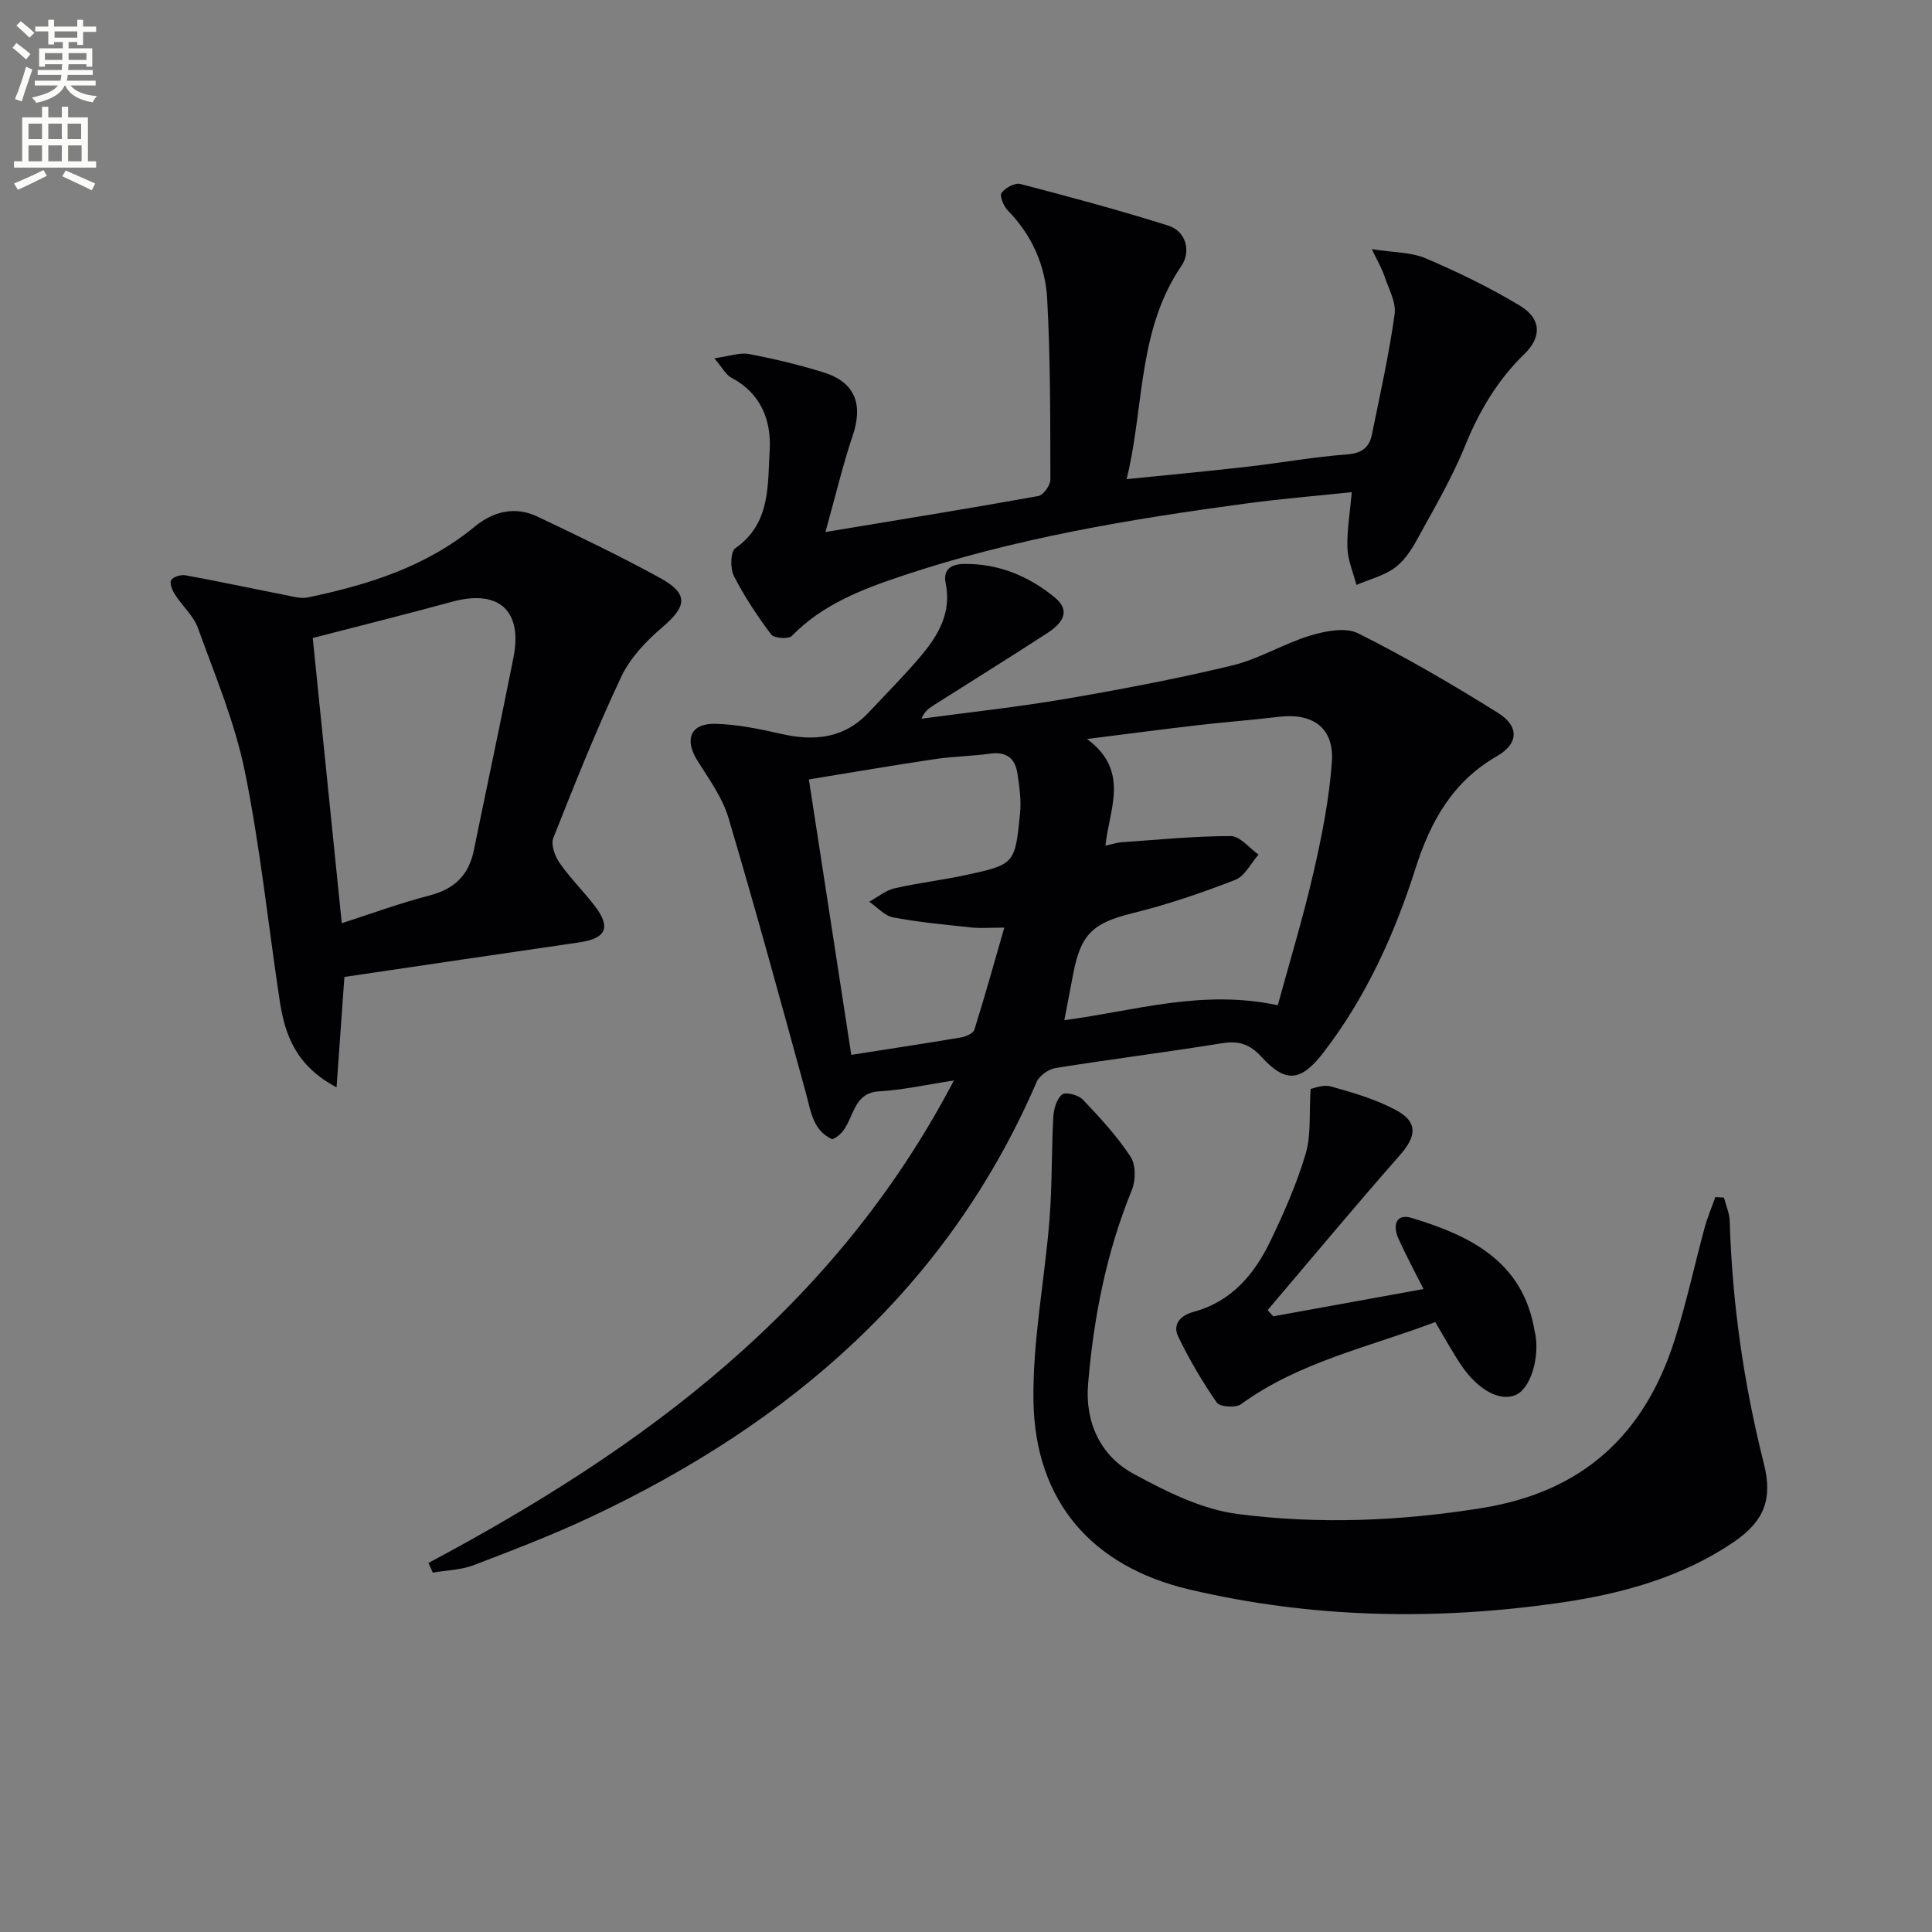
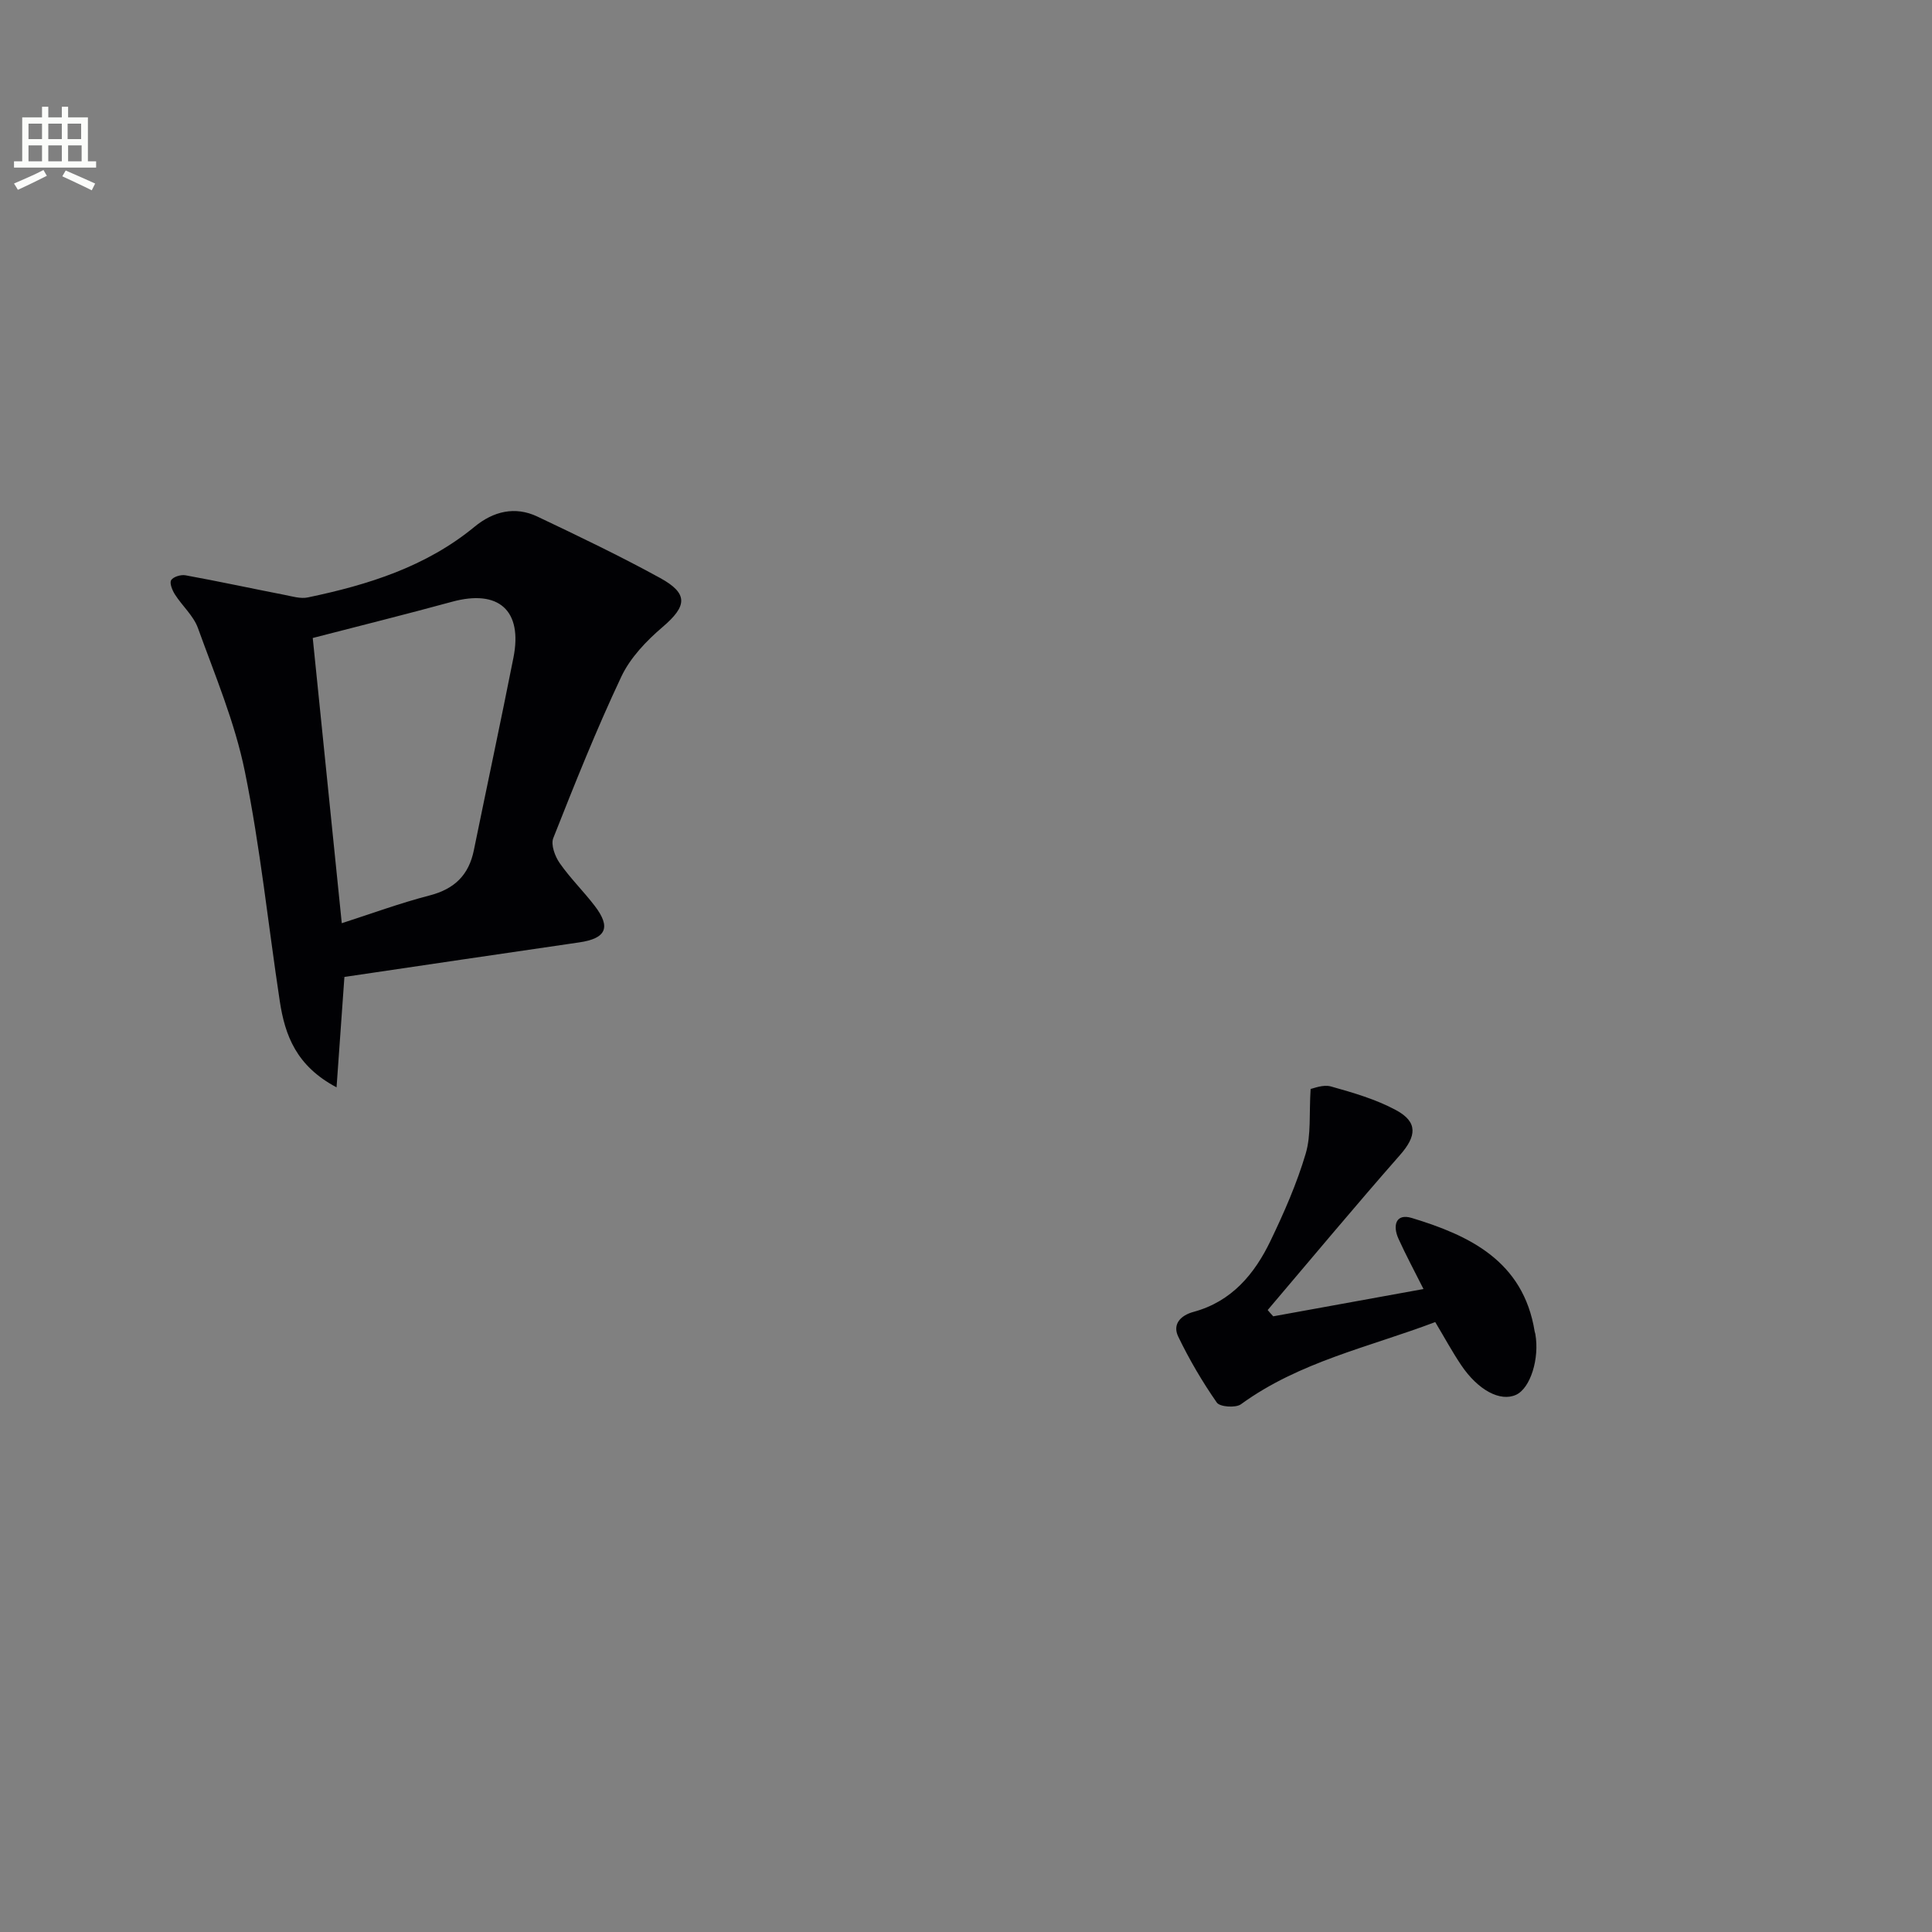
<svg xmlns="http://www.w3.org/2000/svg" enable-background="new 0 0 400 400" viewBox="0 0 400 400">
  <rect x="0" y="0" width="400" height="400" fill="#808080" stroke="none" />
-   <path d="m2.6 9.9.8-1c.9.7 1.9 1.4 2.9 2.3l-.9 1.1c-1.1-1-2-1.8-2.8-2.4zm.5 10.6c.9-2.1 1.6-4.3 2.3-6.7.4.2.8.4 1.3.6-.7 2.1-1.5 4.3-2.2 6.6zm.3-15.2.9-.9c1 .8 2 1.6 2.8 2.4l-1 1c-.9-.9-1.8-1.7-2.7-2.5zm12.6-1.2h1.2v1.4h2.7v1.1h-2.7v2.7h-1.2v-.6h-1.8v1.3h4.9v3.8h-1.2v-.5h-3.7c0 .4-.1.9-.1 1.2h5.1v1h-5.2c0 .5-.1.9-.2 1.2h6v1h-5.2c1.1 1.3 2.9 2 5.5 2.2-.4.4-.7.8-.9 1.3-2.9-.5-4.8-1.6-5.7-3.5h-.1c-.8 1.7-2.7 2.9-5.9 3.6-.2-.4-.6-.8-.9-1.1 2.8-.6 4.6-1.4 5.4-2.5h-4.8v-1h5.3c.1-.3.2-.7.2-1.2h-4.9v-1h5c0-.4 0-.8.1-1.2h-3.6v.5h-1.2v-3.8h4.9v-1.3h-1.8v.5h-1.2v-2.7h-2.7v-1h2.7v-1.4h1.2v1.4h4.8zm-6.7 8.3h3.6c0-.4 0-.9 0-1.4h-3.6zm1.9-4.6h4.8v-1.3h-4.7v1.3zm6.7 3.2h-3.7v1.4h3.7z" fill="#fbfcfa" />
  <path d="m8.7 22.1h1.3v2.2h2.8v-2.2h1.3v2.2h4.1v9.1h1.7v1.3h-17v-1.3h1.7v-9.1h4.1zm.3 13.1.7 1.2c-1.8.9-3.8 1.9-6 2.9-.2-.4-.5-.8-.8-1.3 2.3-1 4.4-1.9 6.1-2.8zm-3.1-6.4h2.8v-3.2h-2.8zm0 4.6h2.8v-3.3h-2.8zm4.1-4.6h2.8v-3.2h-2.8zm0 4.6h2.8v-3.3h-2.8zm3.6 1.9c2.1.9 4.1 1.8 6.1 2.7l-.7 1.4c-2.2-1.1-4.2-2-6.1-2.9zm3.2-9.7h-2.8v3.2h2.8zm-2.7 7.8h2.8v-3.3h-2.8z" fill="#fbfcfa" />
  <g fill="#010104">
-     <path d="m88.71 323.59c44.45-23.69 84.03-52.62 108.78-99.88-5.93.89-10.68 1.98-15.48 2.24-6.51.35-4.84 7.97-9.71 9.92-4.04-1.83-4.43-5.87-5.48-9.69-5.22-19.02-10.41-38.05-16.03-56.95-1.25-4.19-4.05-7.97-6.41-11.77-2.73-4.38-1.44-7.71 3.7-7.6 4.58.1 9.19 1.07 13.69 2.09 6.87 1.56 13.04.94 18.1-4.47 3.64-3.89 7.42-7.66 10.84-11.73 3.61-4.28 6.33-8.98 5.08-15.03-.58-2.81 1.11-3.91 3.74-3.96 7.15-.12 13.38 2.48 18.78 6.88 3.74 3.05 1.31 5.63-1.58 7.5-7.81 5.07-15.71 9.98-23.57 14.97-.92.58-1.78 1.25-2.38 2.69 9.92-1.34 19.89-2.41 29.75-4.09 11.59-1.99 23.18-4.18 34.61-6.94 5.56-1.34 10.65-4.53 16.16-6.19 3.12-.94 7.3-1.76 9.9-.45 9.92 4.97 19.54 10.59 28.95 16.47 4.43 2.77 4.29 6.36-.23 8.96-9.19 5.28-13.76 13.54-16.84 23.19-4.36 13.7-10.25 26.69-19.08 38.17-4.63 6.02-7.81 6.4-12.83.89-2.43-2.66-4.71-3.37-8.16-2.82-11.46 1.85-22.99 3.3-34.45 5.13-1.45.23-3.35 1.56-3.92 2.86-18.4 42.62-51.06 70.64-92.12 90-7.95 3.75-16.2 6.92-24.42 10.06-2.64 1.01-5.65 1.06-8.49 1.56-.3-.67-.6-1.34-.9-2.01zm175.84-115.46c2.51-9.19 5.26-18.2 7.37-27.37 1.74-7.57 3.28-15.28 3.83-23.01.5-7.01-3.91-10.18-10.89-9.35-5.6.67-11.23 1.09-16.84 1.74-7.16.83-14.3 1.77-22.96 2.86 8.97 6.64 4.58 14.52 3.81 22.08 1.71-.37 2.5-.65 3.31-.7 7.54-.52 15.09-1.28 22.63-1.28 1.92 0 3.84 2.49 5.76 3.83-1.59 1.8-2.84 4.47-4.83 5.24-6.92 2.68-14 5.11-21.2 6.88-8.14 2.01-10.78 4.24-12.34 12.57-.57 3.03-1.16 6.06-1.84 9.6 14.53-1.92 28.55-6.46 44.19-3.09zm-56.62-16.07c-3.16 0-4.97.16-6.75-.03-5.44-.58-10.9-1.08-16.26-2.09-1.79-.34-3.31-2.13-4.95-3.25 1.74-.95 3.37-2.34 5.23-2.77 4.84-1.12 9.81-1.68 14.66-2.73 10.21-2.21 10.29-2.27 11.33-12.75.27-2.74-.13-5.6-.55-8.35-.47-3.05-2.26-4.53-5.6-4.06-3.77.53-7.62.56-11.39 1.12-8.61 1.28-17.18 2.76-26.18 4.22 3.02 19.63 5.91 38.39 8.78 57.03 8.02-1.26 15.37-2.37 22.71-3.61 1.01-.17 2.53-.83 2.77-1.59 2.11-6.71 3.99-13.49 6.2-21.14z" />
-     <path d="m147.9 74.18c3.13-.43 5.25-1.24 7.15-.88 5.2.98 10.38 2.22 15.43 3.79 6.55 2.03 8.27 6.58 6.05 13.14-2.04 6.04-3.5 12.27-5.63 19.92 15.78-2.62 29.95-4.91 44.07-7.45 1.04-.19 2.5-2.21 2.5-3.38-.03-12.47.02-24.96-.66-37.41-.38-6.88-3.11-13.19-8.14-18.31-.87-.89-1.76-3.04-1.31-3.66.76-1.05 2.77-2.15 3.89-1.85 10.23 2.66 20.45 5.42 30.54 8.59 4.02 1.26 4.7 5.6 2.84 8.32-8.73 12.79-7.83 27.88-10.87 42.02-.1.48-.22.95-.51 2.18 8.5-.86 16.71-1.62 24.9-2.56 6.92-.79 13.81-2.04 20.75-2.56 3.1-.23 4.61-1.47 5.15-4.16 1.68-8.27 3.54-16.53 4.69-24.88.35-2.52-1.28-5.36-2.16-8-.5-1.49-1.33-2.87-2.56-5.46 4.52.72 8.15.62 11.18 1.91 6.67 2.85 13.26 6.05 19.47 9.79 4.42 2.66 4.6 6.44.97 9.98-5.61 5.45-9.39 11.85-12.33 19.08-2.73 6.73-6.47 13.07-9.98 19.47-1.18 2.16-2.69 4.41-4.63 5.8-2.29 1.63-5.22 2.37-7.87 3.49-.66-2.55-1.77-5.09-1.86-7.66-.12-3.59.52-7.2.9-11.54-7.4.78-14.46 1.35-21.47 2.29-24.35 3.26-48.55 7.28-71.93 15.14-8.25 2.77-16.25 5.89-22.54 12.34-.68.7-3.68.48-4.27-.31-2.87-3.83-5.56-7.87-7.73-12.13-.78-1.54-.7-5.02.31-5.72 7.36-5.14 6.68-13.08 7.11-20.29.37-6.12-1.79-11.8-7.93-15.02-1.13-.59-1.84-2.05-3.52-4.02z" />
-     <path d="m356.93 247.95c.41 1.63 1.15 3.26 1.19 4.91.51 17 2.92 33.72 7.08 50.21 1.85 7.34.04 11.92-6.31 16.23-10.85 7.36-23.31 10.71-35.92 12.53-25.69 3.71-51.43 3.23-76.82-2.77-20.11-4.75-31.85-18.27-32.18-38.97-.2-12.51 2.32-25.06 3.32-37.61.56-7.07.4-14.2.79-21.29.09-1.62.7-3.71 1.83-4.59.75-.58 3.38.11 4.29 1.07 3.54 3.72 7.06 7.54 9.87 11.81 1.11 1.68 1.08 4.91.27 6.9-5.28 12.9-7.91 26.38-9.06 40.14-.66 7.87 2.47 14.84 9.39 18.61 6.75 3.67 14.13 7.37 21.58 8.33 16.81 2.17 33.71 1.48 50.63-1.25 21-3.39 33.67-15.32 39.88-34.92 2.4-7.57 4.07-15.38 6.15-23.06.59-2.17 1.48-4.25 2.23-6.38.61.04 1.2.07 1.79.1z" />
    <path d="m71.31 202.21c-.55 7.73-1.05 14.8-1.63 22.91-8.35-4.42-10.68-10.79-11.75-17.81-2.41-15.87-4.04-31.9-7.24-47.6-2.06-10.14-6.17-19.88-9.71-29.68-.92-2.55-3.25-4.58-4.76-6.95-.55-.86-1.16-2.37-.78-2.97.45-.71 2.03-1.18 2.98-1 6.85 1.25 13.65 2.72 20.48 4.05 1.59.31 3.32.85 4.84.53 12.45-2.6 24.44-6.34 34.51-14.63 3.88-3.19 8.36-4.32 13.03-2.1 8.54 4.06 17.09 8.15 25.38 12.7 5.93 3.25 5.58 5.84.52 10.16-3.36 2.87-6.69 6.35-8.54 10.27-5.16 10.93-9.64 22.18-14.09 33.43-.54 1.37.35 3.78 1.33 5.18 2.17 3.12 4.93 5.82 7.25 8.85 3.42 4.46 2.37 6.75-3.19 7.56-16.25 2.36-32.49 4.77-48.73 7.17-.29.05-.55.34.1-.07zm-6.56-70.12c1.97 19.36 3.96 38.96 6.01 59.05 5.97-1.92 12.02-4.15 18.23-5.76 5.12-1.33 8.07-4.23 9.11-9.32 2.72-13.3 5.56-26.57 8.2-39.89 1.95-9.81-3.07-14.22-12.72-11.58-9.56 2.61-19.18 5-28.83 7.5z" />
-     <path d="m263.61 272.53c10.25-1.86 20.5-3.72 31.11-5.65-1.87-3.72-3.64-7.01-5.18-10.41-1.22-2.68-.61-5.32 2.76-4.3 11.79 3.58 23.09 8.83 25.44 23.52.03.16.1.32.13.48.91 5.12-1.03 11.26-3.99 12.61-3.25 1.49-7.86-.93-11.39-6.19-1.83-2.73-3.41-5.64-5.34-8.87-13.7 5.19-28.12 8.21-40.23 17.02-1.09.79-4.37.55-4.99-.35-3.01-4.32-5.7-8.91-7.99-13.66-1.25-2.58.52-4.41 3.17-5.12 7.89-2.14 12.64-7.83 15.96-14.76 2.8-5.83 5.43-11.82 7.26-18 1.15-3.88.69-8.24 1.02-13.4.55-.08 2.57-.97 4.21-.51 4.6 1.29 9.3 2.65 13.47 4.9 4.58 2.47 4.25 5.4.83 9.29-9.29 10.57-18.29 21.38-27.4 32.1.37.45.76.88 1.15 1.3z" />
+     <path d="m263.61 272.53c10.25-1.86 20.5-3.72 31.11-5.65-1.87-3.72-3.64-7.01-5.18-10.41-1.22-2.68-.61-5.32 2.76-4.3 11.79 3.58 23.09 8.83 25.44 23.52.03.16.1.32.13.48.91 5.12-1.03 11.26-3.99 12.61-3.25 1.49-7.86-.93-11.39-6.19-1.83-2.73-3.41-5.64-5.34-8.87-13.7 5.19-28.12 8.21-40.23 17.02-1.09.79-4.37.55-4.99-.35-3.01-4.32-5.7-8.91-7.99-13.66-1.25-2.58.52-4.41 3.17-5.12 7.89-2.14 12.64-7.83 15.96-14.76 2.8-5.83 5.43-11.82 7.26-18 1.15-3.88.69-8.24 1.02-13.4.55-.08 2.57-.97 4.21-.51 4.6 1.29 9.3 2.65 13.47 4.9 4.58 2.47 4.25 5.4.83 9.29-9.29 10.57-18.29 21.38-27.4 32.1.37.45.76.88 1.15 1.3" />
  </g>
</svg>